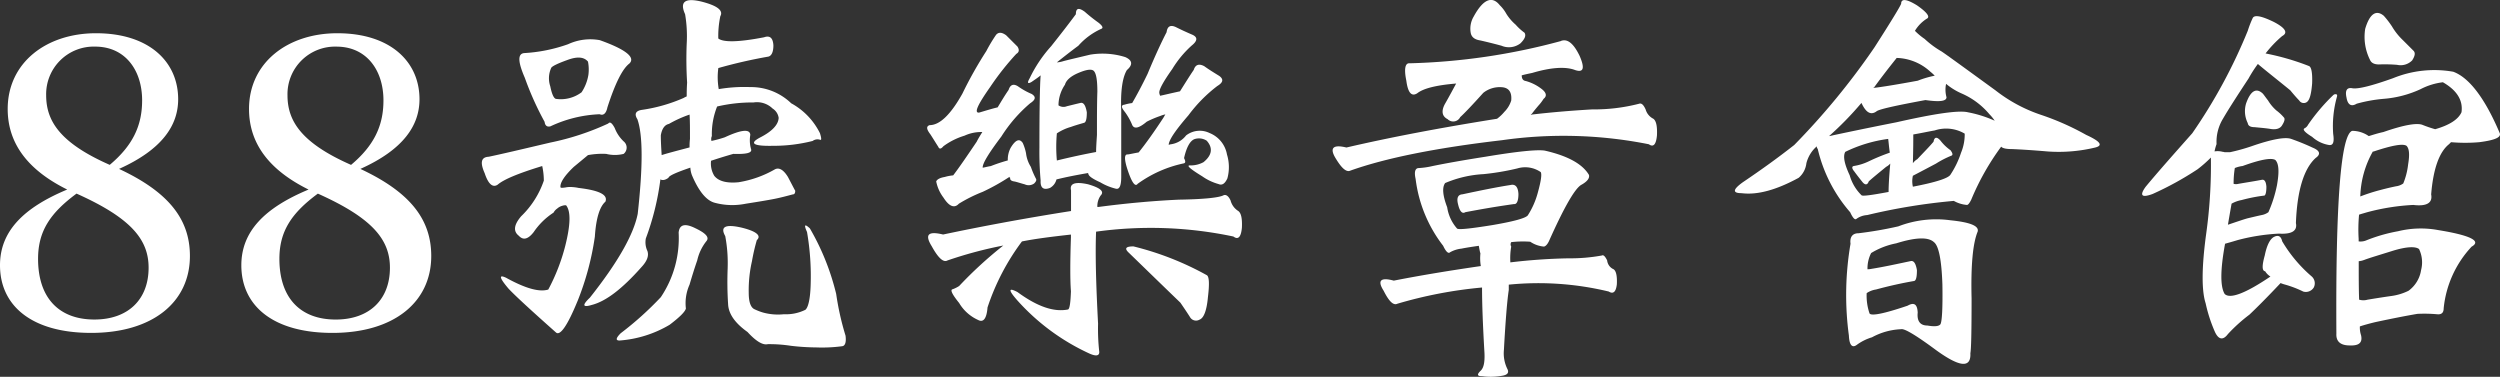
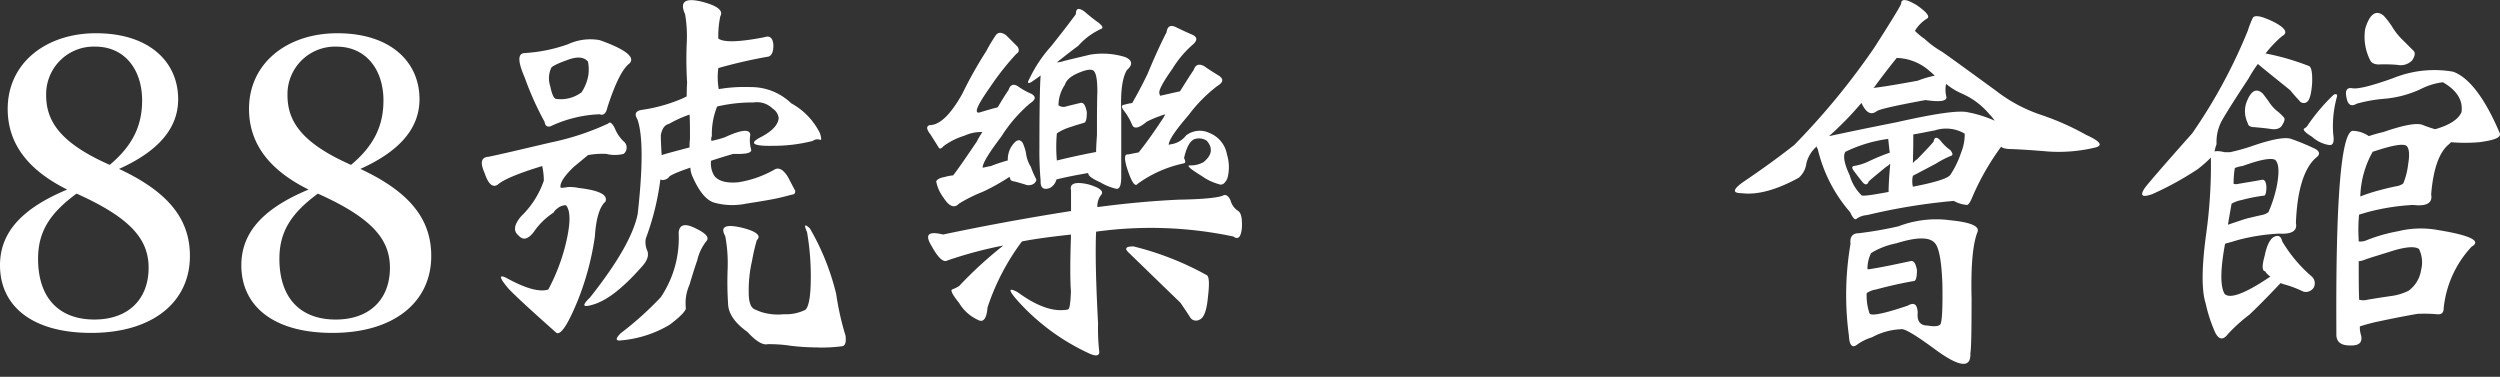
<svg xmlns="http://www.w3.org/2000/svg" id="Group_2" data-name="Group 2" width="294.289" height="44.352" viewBox="0 0 294.289 44.352">
  <rect x="0" y="0" width="294.289" height="44.352" fill="#333333" stroke="none" />
  <defs>
    <clipPath id="clip-path">
      <rect id="Rectangle_1" data-name="Rectangle 1" width="294.289" height="44.352" fill="none" />
    </clipPath>
  </defs>
  <g id="Group_1" data-name="Group 1" clip-path="url(#clip-path)">
    <path id="Path_1" data-name="Path 1" d="M7.912,31.757C3.1,29.374.906,26.18.906,22.272c0-5.434,4.528-8.914,10.391-8.914,6.292,0,9.676,3.384,9.676,7.77,0,3.051-1.859,5.91-6.959,8.2,5.815,2.717,8.342,5.91,8.342,10.248,0,5.434-4.385,9.056-11.63,9.056C3.67,48.63,0,45.389,0,40.67c0-4,2.765-6.768,7.912-8.913M4.481,39.908c0,4.623,2.479,7.15,6.625,7.15,4,0,6.387-2.383,6.387-6.1,0-3.337-2.1-5.863-8.484-8.723-3.1,2.288-4.528,4.433-4.528,7.674m12.25-18.637c0-3.575-2-6.34-5.529-6.34a5.6,5.6,0,0,0-5.768,5.72c0,2.955,1.525,5.577,7.483,8.2,2.669-2.24,3.813-4.576,3.813-7.579" transform="translate(0 -9.445)" fill="#fff" />
    <path id="Path_2" data-name="Path 2" d="M104.905,31.757c-4.814-2.383-7.007-5.577-7.007-9.485,0-5.434,4.528-8.914,10.391-8.914,6.292,0,9.676,3.384,9.676,7.77,0,3.051-1.859,5.91-6.959,8.2,5.815,2.717,8.342,5.91,8.342,10.248,0,5.434-4.385,9.056-11.63,9.056-7.055,0-10.725-3.241-10.725-7.96,0-4,2.765-6.768,7.912-8.913m-3.432,8.151c0,4.623,2.479,7.15,6.625,7.15,4,0,6.387-2.383,6.387-6.1,0-3.337-2.1-5.863-8.484-8.723-3.1,2.288-4.528,4.433-4.528,7.674m12.25-18.637c0-3.575-2-6.34-5.529-6.34a5.6,5.6,0,0,0-5.768,5.72c0,2.955,1.525,5.577,7.483,8.2,2.67-2.24,3.813-4.576,3.813-7.579" transform="translate(-68.584 -9.445)" fill="#fff" />
    <path id="Path_3" data-name="Path 3" d="M204.894,35.508c-1.192,2.908-2.05,4.1-2.526,3.67q-4.433-3.933-5.577-5.148-1.644-1.931-.286-1.287c2.24,1.24,3.908,1.716,4.957,1.382a22.949,22.949,0,0,0,2-5.148c.62-2.479.667-4.052.1-4.767a1.051,1.051,0,0,0-.429.048,1.507,1.507,0,0,0-.62.334,1.351,1.351,0,0,0-.429.477,8.22,8.22,0,0,0-2.336,2.288c-.668.858-1.239,1-1.764.429q-1-.786.286-2.288a10.567,10.567,0,0,0,2.669-4.195,8.154,8.154,0,0,0-.191-1.716c-2.812.858-4.528,1.573-5.243,2.193-.572.381-1.1-.048-1.525-1.335-.572-1.287-.429-1.907.477-1.954,1.382-.286,3.813-.858,7.245-1.668a30.723,30.723,0,0,0,6.816-2.24c.191-.238.429-.1.763.524a4.322,4.322,0,0,0,1.049,1.573.942.942,0,0,1,0,1.477,4.241,4.241,0,0,1-2.05,0,9.184,9.184,0,0,0-2.145.143c-.572.477-1.144.953-1.668,1.382-1.1,1.048-1.621,1.859-1.573,2.383,0,.1.19.1.572.047a2.844,2.844,0,0,1,.858-.047,4.94,4.94,0,0,1,.715.1c2.431.286,3.48.81,3.146,1.621-.667.572-1.1,1.954-1.239,4.1a32.742,32.742,0,0,1-2.05,7.626M201.7,14.916c-.381.1-.62-.1-.667-.525A35.519,35.519,0,0,1,198.7,9.2c-.81-1.859-.858-2.812-.1-2.908a18.472,18.472,0,0,0,5.2-1.049,6.216,6.216,0,0,1,3.718-.477c3.1,1.1,4.242,2.05,3.479,2.764q-1.215.93-2.574,5.148c-.143.715-.477,1-.905.81a14.957,14.957,0,0,0-5.815,1.43m3.67-4a5.281,5.281,0,0,0,.81-2.05,4.8,4.8,0,0,0-.048-1.573c-.477-.572-1.287-.619-2.431-.191-1.192.429-1.859.763-1.907.953a2.944,2.944,0,0,0-.1,2.145c.191.953.429,1.43.667,1.478a4.06,4.06,0,0,0,3-.763m6.578,3.146c-.381-.619-.191-1,.62-1.1a18.877,18.877,0,0,0,4.814-1.382,2.841,2.841,0,0,1,.381-.191c0-.381,0-.906.048-1.621a45.066,45.066,0,0,1-.048-4.576,15.459,15.459,0,0,0-.19-3.48c-.668-1.478,0-1.954,1.954-1.478,1.859.477,2.574,1.049,2.193,1.716a11.376,11.376,0,0,0-.238,2.622c.62.477,2.431.429,5.386-.143.667-.238,1.049.047,1.1.953,0,.81-.238,1.287-.667,1.335a58.651,58.651,0,0,0-5.815,1.334,8.031,8.031,0,0,0,.048,2.479,18.071,18.071,0,0,1,3.718-.238,6.8,6.8,0,0,1,4.814,1.907,8.1,8.1,0,0,1,3.384,3.527c.191.62.191.858,0,.763a.945.945,0,0,0-.858.143,18.717,18.717,0,0,1-4.671.572c-2.336.048-2.86-.286-1.477-1s2.1-1.478,2.145-2.288a1.558,1.558,0,0,0-.715-1.1,2.634,2.634,0,0,0-2.24-.715,18.229,18.229,0,0,0-4.29.476,8.725,8.725,0,0,0-.62,3.48.827.827,0,0,0-.047.572,13.306,13.306,0,0,0,1.573-.429q2.931-1.358,3-.286a3.755,3.755,0,0,0,.1,1.716c.1.429-.619.572-2.1.524-1,.286-1.906.572-2.621.81A2.8,2.8,0,0,0,221,20.731c.477.62,1.43.906,2.86.763a12.593,12.593,0,0,0,4.29-1.525c.477-.238,1,.048,1.525.906.429.81.715,1.382.858,1.62q0,.429-.286.429c-.715.191-1.43.381-2.145.524s-1.859.334-3.384.572a7.963,7.963,0,0,1-3.623-.1c-1-.239-1.906-1.335-2.717-3.242a2.9,2.9,0,0,1-.191-.905c-1.668.572-2.526.953-2.574,1.192-.382.286-.715.334-.953.19a30.939,30.939,0,0,1-1.716,6.959,2.406,2.406,0,0,0,.19,1.478c.191.572-.047,1.192-.715,1.906-2.24,2.526-4.147,4-5.815,4.433-1.1.334-1.192.048-.238-.858,3.289-4.147,5.148-7.436,5.625-9.867.619-5.577.619-9.295-.048-11.154M216.81,27.4c.1-.953.763-1.1,2-.477,1.192.572,1.621,1.049,1.287,1.478a5.609,5.609,0,0,0-1.1,2.288c-.381,1.1-.667,2.049-.906,2.86a5.327,5.327,0,0,0-.429,2.812c-.1.381-.715,1-1.907,1.906a13.465,13.465,0,0,1-5.91,1.859q-.715,0,.143-.858a38.236,38.236,0,0,0,4.719-4.242,12.445,12.445,0,0,0,2.1-7.627m1.287-10.01a7.731,7.731,0,0,1,.048-1c0-1.192,0-2.145-.048-2.86a14.013,14.013,0,0,0-2.431,1.1c-.477.1-.81.524-.953,1.334,0,.763.048,1.525.1,2.336.572-.191,1.668-.477,3.289-.906m4.48,14.156a17.033,17.033,0,0,0-.286-3.718c-.619-1.1,0-1.43,1.907-1,1.764.429,2.383.953,1.811,1.478a22.874,22.874,0,0,0-.572,2.478,15.377,15.377,0,0,0-.381,3.718c0,1.1.238,1.764.715,1.954a6.437,6.437,0,0,0,1,.381,6.623,6.623,0,0,0,2.431.191,5.124,5.124,0,0,0,2.526-.524c.334-.286.572-1.287.619-2.955a30.4,30.4,0,0,0-.429-6.2c-.381-.858-.286-1,.334-.429a28.772,28.772,0,0,1,3.1,7.722,32.167,32.167,0,0,0,1.1,4.91c.1.762-.048,1.192-.381,1.239a17.948,17.948,0,0,1-3.1.143,26.381,26.381,0,0,1-2.955-.191,16.7,16.7,0,0,0-2.717-.191c-.572.143-1.383-.334-2.383-1.43q-2.217-1.573-2.288-3.289a40.2,40.2,0,0,1-.048-4.29" transform="translate(-136.921 -0.041)" fill="#fff" />
    <path id="Path_4" data-name="Path 4" d="M379.139,25.141a17.653,17.653,0,0,0-2.765,1.382c-.524.572-1.144.334-1.811-.715a4.652,4.652,0,0,1-.858-1.906c.1-.239.429-.429,1-.524a5.333,5.333,0,0,1,1-.191c.763-1,1.668-2.335,2.764-3.956.191-.381.429-.763.667-1.144a4.7,4.7,0,0,0-2.1.429,8.111,8.111,0,0,0-2.479,1.24c-.286.333-.477.381-.619.048-.191-.286-.477-.763-.906-1.43-.476-.619-.524-.953-.1-1.1q1.787,0,3.861-3.718a47.713,47.713,0,0,1,2.812-5,18.117,18.117,0,0,1,1.144-1.906c.286-.334.667-.334,1.192.047l1.335,1.334q.357.572-.143.858a31.922,31.922,0,0,0-3.051,3.861c-1.478,2.1-1.955,3.1-1.335,3.051.81-.238,1.573-.477,2.193-.62.429-.715.858-1.43,1.287-2.05.191-.619.572-.762,1.1-.429a8.533,8.533,0,0,0,1.621.906c.524.334.477.667-.191,1.1a17.088,17.088,0,0,0-3.384,3.908c-1.478,1.954-2.24,3.194-2.193,3.67.286-.048.62-.143.953-.191a19.62,19.62,0,0,1,2-.667,2.945,2.945,0,0,1,.334-1.478q.858-1.43,1.43-.572a5.741,5.741,0,0,1,.381,1.192,3.834,3.834,0,0,0,.572,1.621,9.906,9.906,0,0,0,.62,1.43c.047.143,0,.286-.238.524a1.1,1.1,0,0,1-1.1.1c-.524-.143-.953-.286-1.191-.334-.381-.048-.572-.191-.524-.429-.1-.048-.1-.1-.048-.143a24.872,24.872,0,0,1-3.241,1.811m13.394,4.671v.1c-.1,2.622,0,6.2.238,10.725a24.083,24.083,0,0,0,.143,3.336c0,.477-.429.524-1.24.143a25.8,25.8,0,0,1-8.389-6.2q-1.644-1.859,0-1c2.336,1.716,4.29,2.383,5.958,2.049.191-.1.286-.81.334-2.145-.1-1.287-.1-3.432,0-6.339v-.334c-2.145.238-4.1.477-5.768.81a27.117,27.117,0,0,0-4.051,7.769c-.1,1.287-.477,1.811-1.1,1.478a4.952,4.952,0,0,1-2.24-2c-.81-1-1.1-1.573-.763-1.621a3.779,3.779,0,0,0,.763-.381,47.8,47.8,0,0,1,5.2-4.766A48.845,48.845,0,0,0,375.04,33.2c-.477.286-1.1-.286-1.859-1.668-.858-1.382-.429-1.811,1.335-1.382,4.29-.906,9.295-1.859,15.062-2.765V24.951q-.286-1.216,2-.715c1.478.429,1.954.858,1.478,1.334a2.2,2.2,0,0,0-.381,1.335h.143q4.862-.644,9.438-.858c3-.047,4.766-.238,5.291-.524.286-.1.572.1.81.62a2.086,2.086,0,0,0,.906,1.239c.334.238.477.858.429,1.955-.1,1.1-.429,1.478-1,1.049a46.989,46.989,0,0,0-16.159-.572M386,11.414c-.334.286-.715.524-1.049.763-.477.286-.572.143-.238-.429a15.679,15.679,0,0,1,2.526-3.766c1.1-1.382,2.1-2.669,2.908-3.766,0-.715.334-.81,1.049-.286a19.161,19.161,0,0,0,1.621,1.287c.477.381.572.619.334.715a8.006,8.006,0,0,0-2.717,2c-.715.524-1.573,1.192-2.526,1.954a2.917,2.917,0,0,0,.763-.143c.715-.19,1.764-.429,3.146-.763a8.935,8.935,0,0,1,4.147.286c.858.381.905.906.19,1.525-.524.858-.763,2.479-.667,4.814V23.33c0,1.049-.191,1.525-.62,1.43A6.622,6.622,0,0,1,393.01,24c-.858-.381-1.335-.715-1.382-.953a.089.089,0,0,1,0-.143c-1.383.238-2.622.477-3.766.762a1.573,1.573,0,0,1-.763,1c-.763.286-1.144,0-1.1-.858a37.871,37.871,0,0,1-.143-3.908c0-4.338.047-7.2.143-8.484m6.53,9.009c0-.524.048-1.192.1-2,0-2.05,0-3.718.048-5.1,0-1.382-.143-2.24-.477-2.479-.286-.19-.858-.1-1.764.286s-1.43.858-1.573,1.382a4.352,4.352,0,0,0-.763,2.431,1.05,1.05,0,0,0,1,.1c.429-.1.953-.238,1.573-.381.381-.1.62.286.763,1.1,0,.762-.1,1.192-.334,1.239-.477.143-1,.286-1.525.477a5.961,5.961,0,0,0-1.668.763,17.873,17.873,0,0,0,0,3.194c1.764-.429,3.337-.763,4.623-1m4.91,3.718q-.429.644-1.144-1.43c-.477-1.382-.477-2.05-.048-2,.1,0,.524-.1,1.287-.238q1.215-1.5,2.86-4c.1-.143.191-.334.286-.477a3.251,3.251,0,0,0-.619.191,11.946,11.946,0,0,0-1.573.667c-.906.762-1.478.906-1.716.381a7.159,7.159,0,0,0-.858-1.525c-.429-.524-.477-.81-.048-.858a5.615,5.615,0,0,1,.906-.191c.524-.906,1.144-2.049,1.811-3.432.81-1.954,1.573-3.622,2.24-4.91q.143-1.072,1.144-.572.858.429,1.859.858c.667.286.667.715-.048,1.287a12.272,12.272,0,0,0-2.288,2.765c-1.049,1.477-1.573,2.43-1.525,2.812a1.209,1.209,0,0,0,.1.334c.477-.1,1.239-.286,2.336-.524.572-.906,1.1-1.764,1.621-2.526.19-.619.619-.763,1.239-.429.524.381,1.144.763,1.764,1.144.524.382.477.763-.238,1.192a17.253,17.253,0,0,0-3.384,3.432c-1.478,1.716-2.288,2.86-2.336,3.479a.754.754,0,0,0,.191-.047,2.73,2.73,0,0,0,1.859-1.049,2.621,2.621,0,0,1,2.764-.286,3.335,3.335,0,0,1,2.05,2.526,5.028,5.028,0,0,1,.048,2.812c-.286.619-.62.858-1.049.667a6.165,6.165,0,0,1-1.906-.905c-1.478-.906-1.954-1.335-1.382-1.287a3.144,3.144,0,0,0,1.525-.381c1-.81,1.144-1.668.381-2.526a1.667,1.667,0,0,0-1.43-.191c-.524.191-.953.953-1.239,2.24.191.381.191.572-.048.62a14.257,14.257,0,0,0-5.386,2.383m-.524,7.388a35.016,35.016,0,0,1,8.627,3.384q.429.214.143,2.574c-.143,1.573-.477,2.479-1,2.669a.811.811,0,0,1-1.1-.286q-.358-.572-1.144-1.716c-2.621-2.526-4.623-4.481-6.053-5.863-.572-.525-.381-.763.524-.763" transform="translate(-263.5 -2.544)" fill="#fff" />
-     <path id="Path_5" data-name="Path 5" d="M562.459,4.818c.763-.286,1.478.286,2.193,1.764.62,1.43.477,2-.524,1.668-1.1-.429-2.812-.333-5.052.334-.477.1-.906.191-1.24.286,0,.381.143.619.477.667a5.306,5.306,0,0,1,1.764.858c.667.477.763.906.333,1.239a5.193,5.193,0,0,1-.62.81c-.238.286-.524.619-.763.953-.1.047-.143.047-.1.1,2.431-.286,4.814-.477,7.2-.619a21.105,21.105,0,0,0,5.529-.668c.286-.1.524.143.763.668a1.769,1.769,0,0,0,.906,1.1c.334.238.477.858.429,1.955-.1,1.1-.429,1.43-.953,1.049a51.232,51.232,0,0,0-17.3-.477c-7.769.906-13.68,2.1-17.827,3.575-.477.238-1.049-.286-1.763-1.477s-.286-1.621,1.287-1.239c4.91-1.144,10.82-2.288,17.732-3.384a4.753,4.753,0,0,0,.858-.81,3.25,3.25,0,0,0,.81-1.334q.143-1.5-1.144-1.573a3.121,3.121,0,0,0-2.145.667q-1.93,2.145-2.717,2.86a.92.92,0,0,1-1.478.238c-.667-.334-.763-.953-.334-1.764.572-1,1-1.811,1.335-2.43q-3.5.286-4.576,1.144c-.668.429-1.1-.048-1.287-1.478-.286-1.382-.143-2.1.381-2.049a75,75,0,0,0,17.827-2.622M556.31,33.513v.62c-.19,1.239-.381,3.575-.572,7.055a4.155,4.155,0,0,0,.429,2.288c.191.429-.047.668-.667.763a7.762,7.762,0,0,1-2.336.048c-.572,0-.62-.191-.191-.62.381-.334.524-1,.477-2.1q-.286-4.861-.286-7.722a51.363,51.363,0,0,0-9.962,1.907c-.477.238-1-.286-1.621-1.525-.763-1.192-.381-1.621,1.192-1.192,2.908-.572,6.292-1.144,10.248-1.716a5.384,5.384,0,0,1-.048-1.478c-.1-.334-.143-.667-.191-.906-.667.1-1.335.191-2.05.334a3.469,3.469,0,0,0-1.335.429c-.19.19-.477-.048-.81-.763a16.064,16.064,0,0,1-3.242-7.865c-.191-.858-.048-1.287.381-1.287a9.4,9.4,0,0,0,1.621-.238c1.383-.286,3.48-.667,6.244-1.1,3.718-.62,6.053-.858,6.959-.715,2.717.619,4.433,1.573,5.2,2.86q.143.572-.858,1.144c-.763.381-2.05,2.621-3.861,6.673-.191.382-.381.572-.572.62a3.354,3.354,0,0,1-1.621-.572,12.146,12.146,0,0,0-2.24.048.514.514,0,0,0,0,.524,7.822,7.822,0,0,0-.1,1.859,67.517,67.517,0,0,1,6.816-.477,20.687,20.687,0,0,0,3.956-.333c.19-.1.381.1.619.572a1.288,1.288,0,0,0,.762,1.049c.286.19.429.762.381,1.763-.1.906-.429,1.192-.953.858a35.3,35.3,0,0,0-11.773-.81m-7.483-11.964c-.381.524-.286,1.478.238,2.86a4.862,4.862,0,0,0,1.144,2.479c.1.191,1.478.048,4.147-.381,2.526-.429,3.909-.81,4.194-1.144a9.391,9.391,0,0,0,1.192-2.717c.382-1.382.477-2.145.334-2.383a3.219,3.219,0,0,0-2.765-.429,29.648,29.648,0,0,1-3.956.668,13.368,13.368,0,0,0-4.528,1.049m2,1.335c2.24-.477,4.1-.858,5.672-1.1.572-.143.906.191.953,1.049,0,.81-.191,1.239-.524,1.192-2.05.286-3.956.619-5.72.953-.381.238-.667-.1-.858-.906-.19-.715-.047-1.144.477-1.192m1.382-20.973c1.1-2,2.145-2.431,3.051-1.287a4.281,4.281,0,0,1,.763,1,5.618,5.618,0,0,0,1.1,1.287,6.347,6.347,0,0,0,1.049.953c.191.333.048.715-.477,1.239a2.227,2.227,0,0,1-2.24.286c-1.049-.286-1.859-.477-2.479-.619-.667-.1-1.049-.381-1.144-.906a2.8,2.8,0,0,1,.381-1.955" transform="translate(-378.704 0)" fill="#fff" />
    <path id="Path_6" data-name="Path 6" d="M713.68,5.6q2.931-4.576,3.146-5.148c0-.619.619-.572,1.859.191,1.1.763,1.525,1.287,1.239,1.525a4.3,4.3,0,0,0-1.477,1.478,7.554,7.554,0,0,0,1.144.953,10.781,10.781,0,0,0,2,1.478c.572.381,2.669,1.907,6.339,4.576a17.9,17.9,0,0,0,5.291,2.86,31.053,31.053,0,0,1,5.386,2.383c1.669.762,2,1.239,1.1,1.477a18.337,18.337,0,0,1-5.576.477q-2.5-.214-4.29-.286c-.667,0-1.1-.1-1.239-.286a29.666,29.666,0,0,0-3.527,6.244c-.191.381-.333.572-.477.62a3.754,3.754,0,0,1-1.573-.477,70.209,70.209,0,0,0-10.2,1.668,2.419,2.419,0,0,0-1.239.429c-.191.19-.429-.048-.763-.763a17.341,17.341,0,0,1-3.813-7.436c-.1-.143-.143-.238-.1-.334a3.9,3.9,0,0,0-1.239,2,2.661,2.661,0,0,1-.906,1.716c-2.621,1.43-4.862,2.049-6.721,1.811q-1.644,0,.143-1.287c2.05-1.382,4.051-2.812,6.053-4.385A84.412,84.412,0,0,0,713.68,5.6m10.963,7.626a13.976,13.976,0,0,1,3.193,1,4.822,4.822,0,0,0-.62-.763,8.918,8.918,0,0,0-3.241-2.431,7.514,7.514,0,0,1-1.859-1.144,3.322,3.322,0,0,0,.047,1.573c0,.477-.81.572-2.479.334-3.622.668-5.529,1.1-5.768,1.335-.667.477-1.239.143-1.764-1a38,38,0,0,1-3.813,3.909,4.015,4.015,0,0,0,.477-.1c1.573-.334,4.051-.858,7.436-1.525,4.433-1,7.245-1.43,8.389-1.192m-9.152,4.767c-.1-.715-.143-1.287-.191-1.621a16.381,16.381,0,0,0-5.052,1.525c-.286.524-.1,1.43.524,2.764a5.29,5.29,0,0,0,1.382,2.336c.1.143,1.144,0,3.194-.381,0-.572.047-1.668.191-3.241v-.1a1.5,1.5,0,0,1-.477.382c-.81.667-1.525,1.239-2.05,1.716-.143.429-.429.477-.763.048-.381-.477-.715-.906-.953-1.239-.286-.334-.286-.572-.047-.62a6.311,6.311,0,0,0,1.811-.572,24.083,24.083,0,0,1,2.431-1m-4.624,10.725c-.1-.81.238-1.239.953-1.239a44.681,44.681,0,0,0,4.671-.81,12.436,12.436,0,0,1,6.149-.715c2.335.238,3.384.668,3.193,1.335q-.858,2.074-.715,7.865,0,5.862-.143,6.434c.1,1.859-1.334,1.669-4.337-.572-2.145-1.573-3.432-2.336-3.813-2.24a7.808,7.808,0,0,0-3.432.953,5.85,5.85,0,0,0-1.811.906c-.524.381-.858,0-.906-1.1a35.783,35.783,0,0,1,.191-10.82m7.054,2.05c.381-.1.62.238.763,1.049,0,.81-.1,1.24-.334,1.287-1.383.238-2.907.572-4.481,1a2.631,2.631,0,0,0-1.1.429,6.487,6.487,0,0,0,.334,2.384c.19.334,1.668.047,4.481-.906.762-.429,1.144-.19,1.191.81-.1,1,.286,1.525,1.144,1.525.81.143,1.335.1,1.525-.143.191-.286.286-1.859.238-4.719-.1-2.86-.429-4.528-1-4.957q-1-.93-4.433.143a8.886,8.886,0,0,0-2.955,1.144,3.961,3.961,0,0,0-.429,1.907,2.183,2.183,0,0,0,.477-.048c1.478-.238,3-.572,4.576-.906m.906-21.259a11.818,11.818,0,0,1,1.955-.572,5.25,5.25,0,0,0-.524-.477A6.071,6.071,0,0,0,716.3,6.836c-.762.953-1.668,2.1-2.669,3.48-.1,0-.1,0-.048.048.906-.1,2.669-.381,5.243-.858m-.62,11.2a2.9,2.9,0,0,0,0,1.287q4.075-.786,4.433-1.43a10.707,10.707,0,0,0,1.239-2.574,5.6,5.6,0,0,0,.429-2.24,4.281,4.281,0,0,0-3.527-.381c-.81.143-1.668.333-2.526.476v.191c0,.381,0,1.43-.048,3.193a1.743,1.743,0,0,1,.524-.477c.715-.762,1.383-1.43,1.907-2.049.1-.572.381-.619.81-.143a5.354,5.354,0,0,0,1.192,1.144c.238.334.286.524.143.62a11.308,11.308,0,0,0-1.859.953q-1.072.572-2.717,1.43" transform="translate(-493.03 -0.016)" fill="#fff" />
    <path id="Path_7" data-name="Path 7" d="M873.365,7.3a11.684,11.684,0,0,1,.572-1.478c.19-.429,1-.286,2.478.429,1.382.715,1.716,1.288,1,1.669a13.458,13.458,0,0,0-1.955,2.049,29.259,29.259,0,0,1,5.1,1.478c.286.1.429.762.381,2.05-.1,1.239-.286,1.954-.62,2.192a.628.628,0,0,1-.905-.19c-.239-.239-.62-.668-1.049-1.192-1.573-1.287-2.86-2.288-3.814-3.1a15.045,15.045,0,0,0-1.1,1.716q-2.217,3.36-3,4.719a5.244,5.244,0,0,0-.763,3,5.73,5.73,0,0,0-.238.858,2.259,2.259,0,0,1,.953.048.832.832,0,0,1,.238.048h.62a22.089,22.089,0,0,0,2.574-.715c2.335-.81,3.908-1.1,4.623-.858a26.861,26.861,0,0,1,2.574,1.049c.81.334.953.763.334,1.192-1.382,1.239-2.193,3.813-2.336,7.674.191.906-.477,1.335-2,1.239a23.509,23.509,0,0,0-4.862.763c-.619.191-1.144.334-1.478.429-.572,3.1-.572,5.053-.047,5.911.62.619,2.431-.048,5.386-2.05a1.916,1.916,0,0,1-.62-.619c-.381-.048-.381-.668-.048-1.859.238-1.192.62-1.955,1.1-2.193s.81-.1.953.524a16.542,16.542,0,0,0,3.432,4.1,1.079,1.079,0,0,1,.286,1.334A1.09,1.09,0,0,1,879.9,38a12.778,12.778,0,0,0-2.1-.81,3.987,3.987,0,0,1-.572-.191c-1.573,1.669-2.812,2.908-3.67,3.718A19.082,19.082,0,0,0,871.03,43c-.572.762-1.1.667-1.525-.238a17.626,17.626,0,0,1-1.1-3.384c-.477-1.477-.477-4.147.047-8.055a59.019,59.019,0,0,0,.572-9.1,14.782,14.782,0,0,1-1.573,1.382,37.076,37.076,0,0,1-5.291,2.908c-1.287.476-1.573.19-.81-.858,1.382-1.668,3.241-3.766,5.481-6.292A62.537,62.537,0,0,0,873.365,7.3m-.62,15.92a3.52,3.52,0,0,0-.905.238,11.285,11.285,0,0,0-.143,1.859,1.086,1.086,0,0,0,.572,0c.81-.143,1.763-.285,2.764-.477.286-.048.477.191.524.81,0,.667-.1,1-.238,1.049a18.794,18.794,0,0,0-2.669.524,3.867,3.867,0,0,0-1.192.429c-.143.81-.286,1.621-.429,2.479,1-.334,1.811-.62,2.336-.762.62-.143,1.192-.286,1.668-.382a1.91,1.91,0,0,0,.763-.334,15.17,15.17,0,0,0,1-3.145c.286-1.573.239-2.575-.19-3q-.715-.43-3.861.714m.429-7.388c.524-1.478,1.192-1.859,1.954-1.144.1.1.286.381.62.81a4.938,4.938,0,0,0,1,1.192,5.252,5.252,0,0,1,.906.858c.1.191,0,.477-.238.858-.239.429-.763.572-1.478.429-.715-.1-1.335-.143-1.764-.19-.477,0-.762-.143-.81-.477a3.158,3.158,0,0,1-.191-2.336m10.248-.953a.37.37,0,0,1,.381-.1c.1.048.1.143.047.334a12.747,12.747,0,0,0-.429,4.338c.143.953,0,1.382-.524,1.287a3.878,3.878,0,0,1-1.954-.953c-.858-.524-1.144-.858-.906-1a.939.939,0,0,0,.429-.429,22.535,22.535,0,0,1,2.955-3.479m14.109-2.765c1.859.667,3.718,3.051,5.482,7.2.238.524-.524.858-2.383,1.1a19.434,19.434,0,0,1-3.337,0l-.238.239c-1.144.905-1.859,2.907-2.1,5.91.191,1-.524,1.43-2.1,1.239a25.839,25.839,0,0,0-5.434.858c-.333.1-.667.191-.953.286a18.605,18.605,0,0,0-.048,2.86v.286a1.734,1.734,0,0,0,.953-.143,19.036,19.036,0,0,1,3.67-1.049,11.259,11.259,0,0,1,4.719-.143c3.814.619,5.148,1.287,3.956,1.954a12.419,12.419,0,0,0-3.289,7.245c0,.525-.238.763-.762.715a16.9,16.9,0,0,0-2.336-.048c-1.668.286-3.289.62-4.862.953-.81.191-1.478.381-1.907.524a2.894,2.894,0,0,0,.143,1.049c.19.858-.238,1.24-1.335,1.192-1.1,0-1.621-.476-1.573-1.382q-.143-23.165,1.859-23.88a3.447,3.447,0,0,1,1.954.619c.477-.143,1.049-.334,1.716-.477q3.5-1.215,4.576-.858a14.259,14.259,0,0,0,1.525.524c1.668-.477,2.717-1.144,3.1-2,.191-1.382-.524-2.574-2.192-3.527a7.69,7.69,0,0,0-2.621.81,12.734,12.734,0,0,1-4.385,1.144,17.165,17.165,0,0,0-3.146.572c-.62.382-1.049.143-1.192-.715-.191-.858.047-1.239.715-1.1.667.1,2.24-.286,4.767-1.191a12.846,12.846,0,0,1,7.054-.763M887.046,34.282a2.16,2.16,0,0,1-.62.143c0,1.764,0,3.289.048,4.528a1.782,1.782,0,0,0,1,0c.858-.143,1.764-.286,2.764-.429a6.562,6.562,0,0,0,2.05-.619,3.694,3.694,0,0,0,1.477-2.431,3.61,3.61,0,0,0-.238-2.479c-.429-.334-1.478-.286-3.051.191-1.668.524-2.812.858-3.432,1.1m1.144-12.774h-.1a11.358,11.358,0,0,0-1.478,5.291A21.312,21.312,0,0,1,889,26.036c.715-.191,1.334-.333,1.811-.429a1.856,1.856,0,0,0,.858-.334,8.359,8.359,0,0,0,.572-2.24c.19-1.144.143-1.859-.191-2.193-.429-.286-1.716-.047-3.861.668m-1-14.443c.524-1.763,1.287-2.288,2.192-1.525a10.573,10.573,0,0,1,.953,1.239A7.418,7.418,0,0,0,891.621,8.4l1.287,1.286c.191.239.143.572-.191,1.1a1.9,1.9,0,0,1-1.763.524,17.644,17.644,0,0,0-2.145-.047c-.572,0-.906-.191-1.049-.525a6.042,6.042,0,0,1-.572-3.67" transform="translate(-608.767 -3.677)" fill="#fff" />
  </g>
</svg>